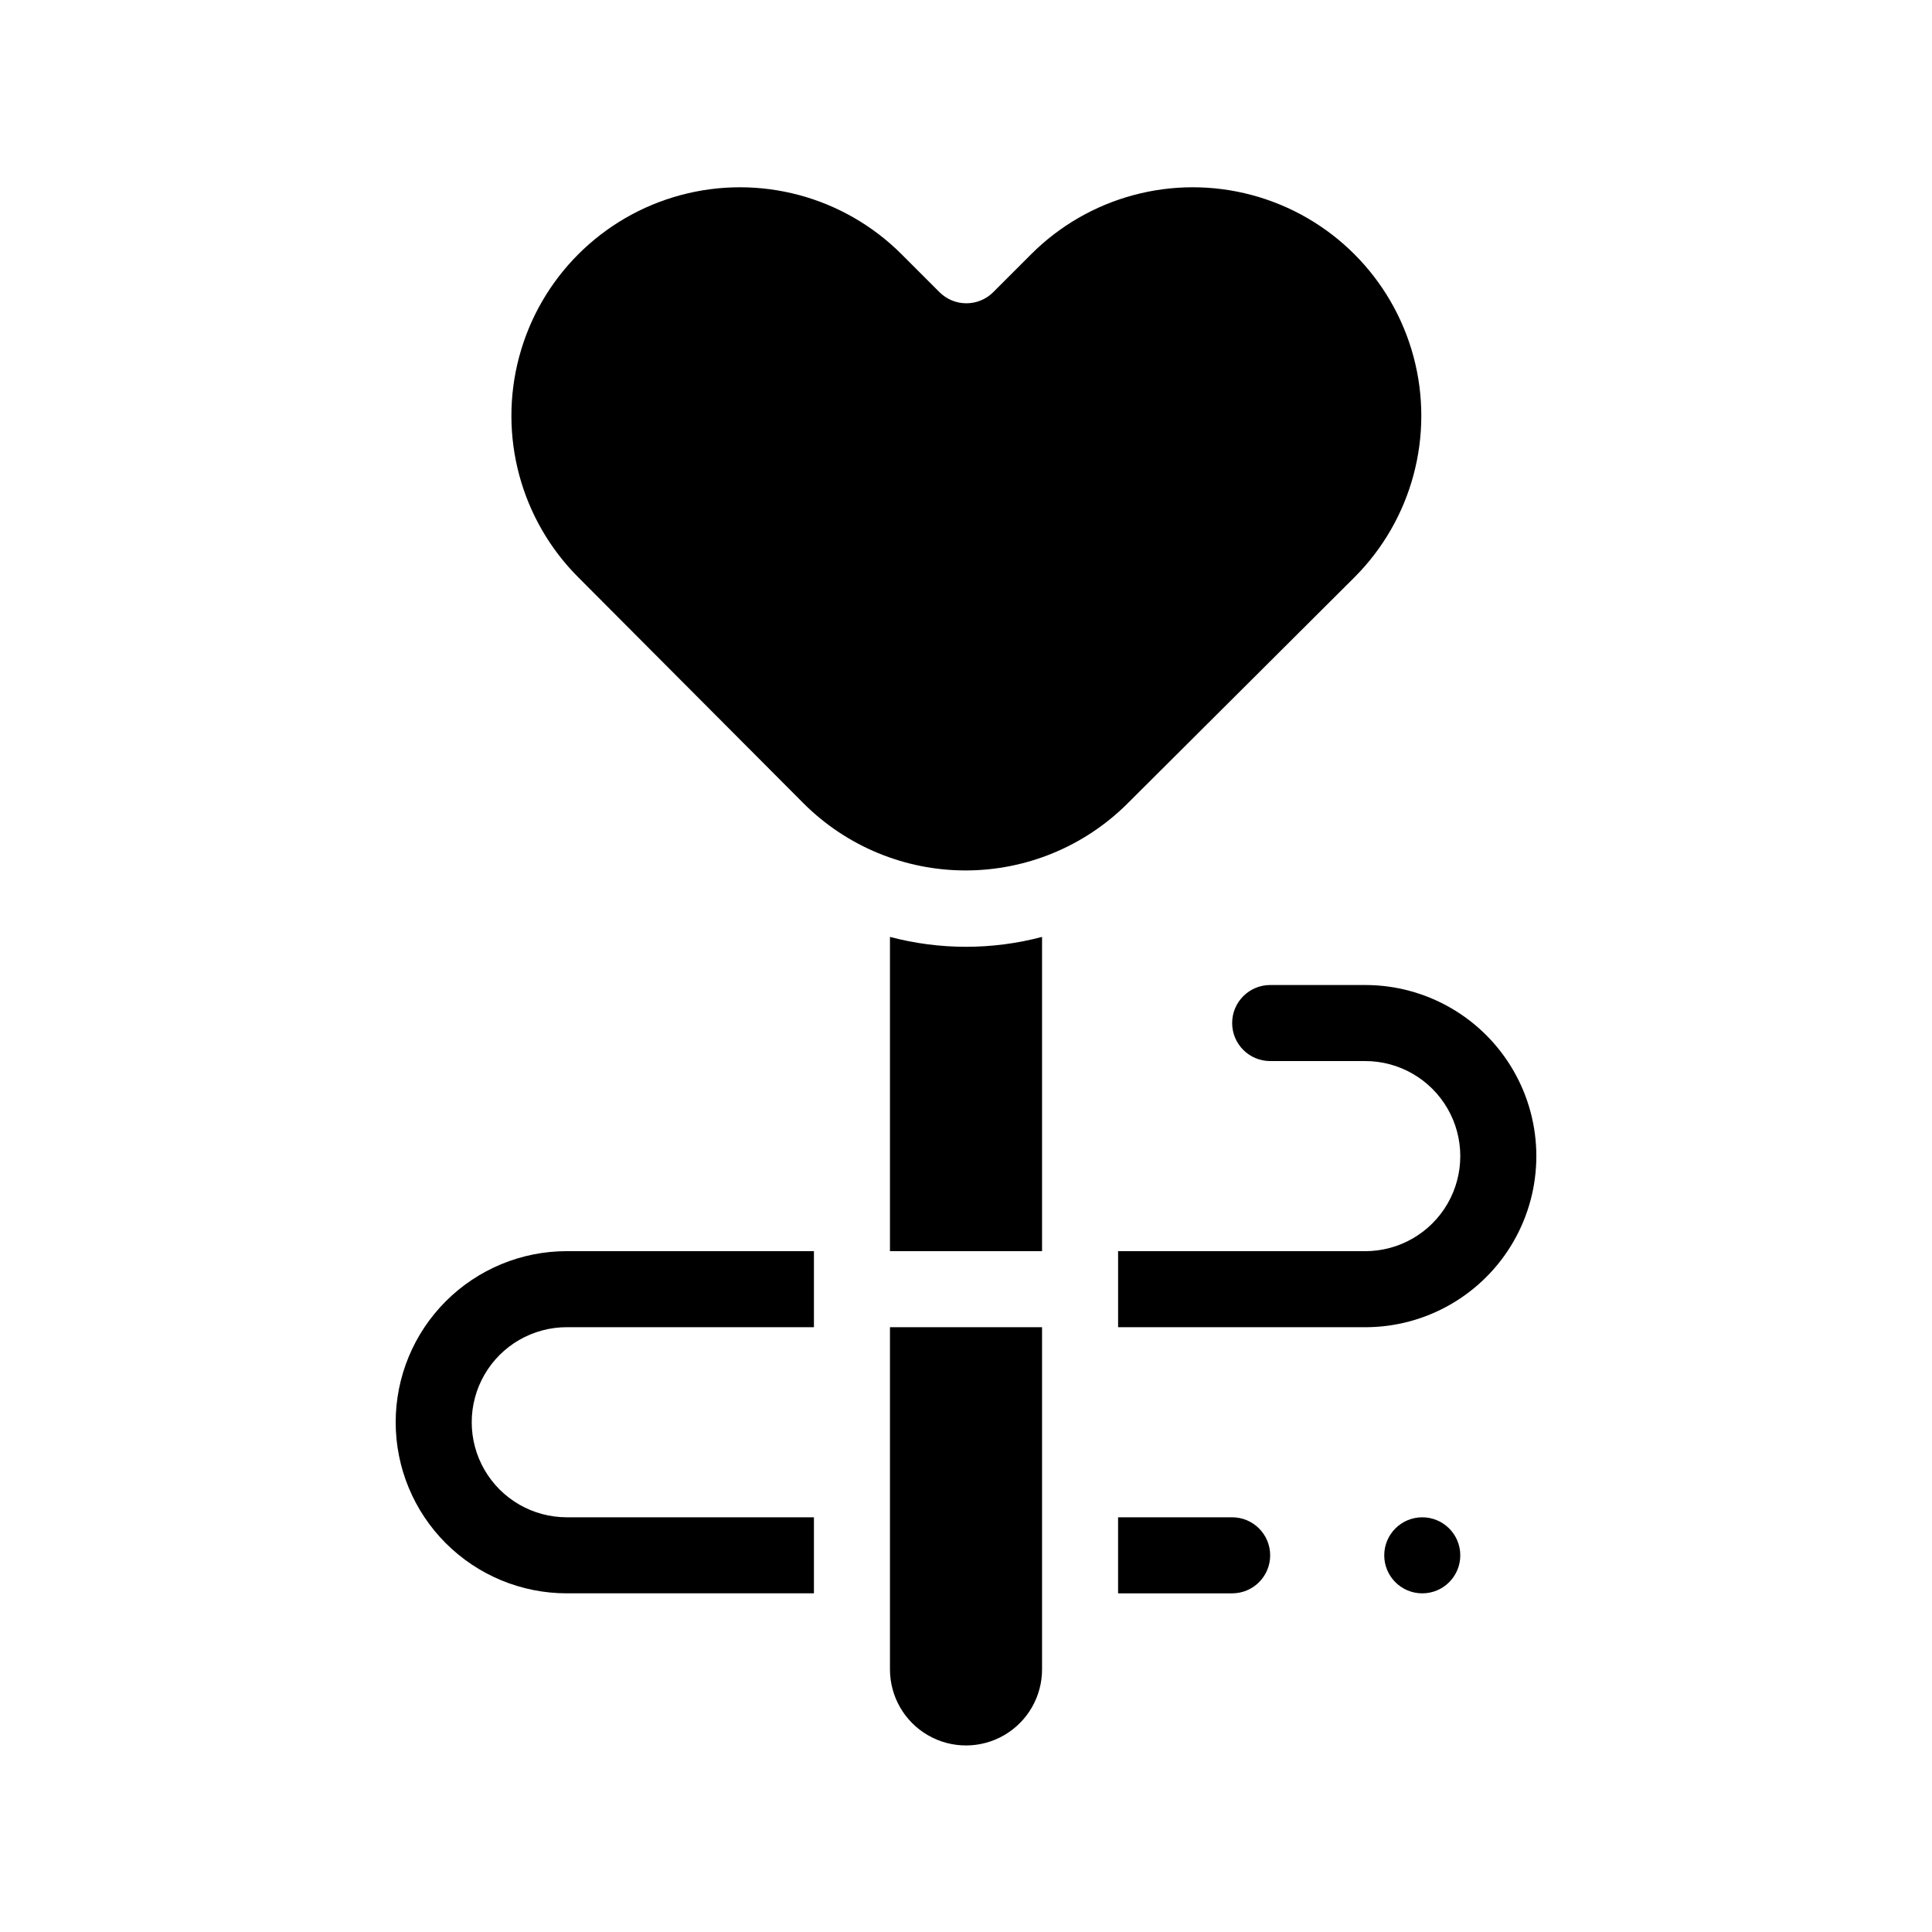
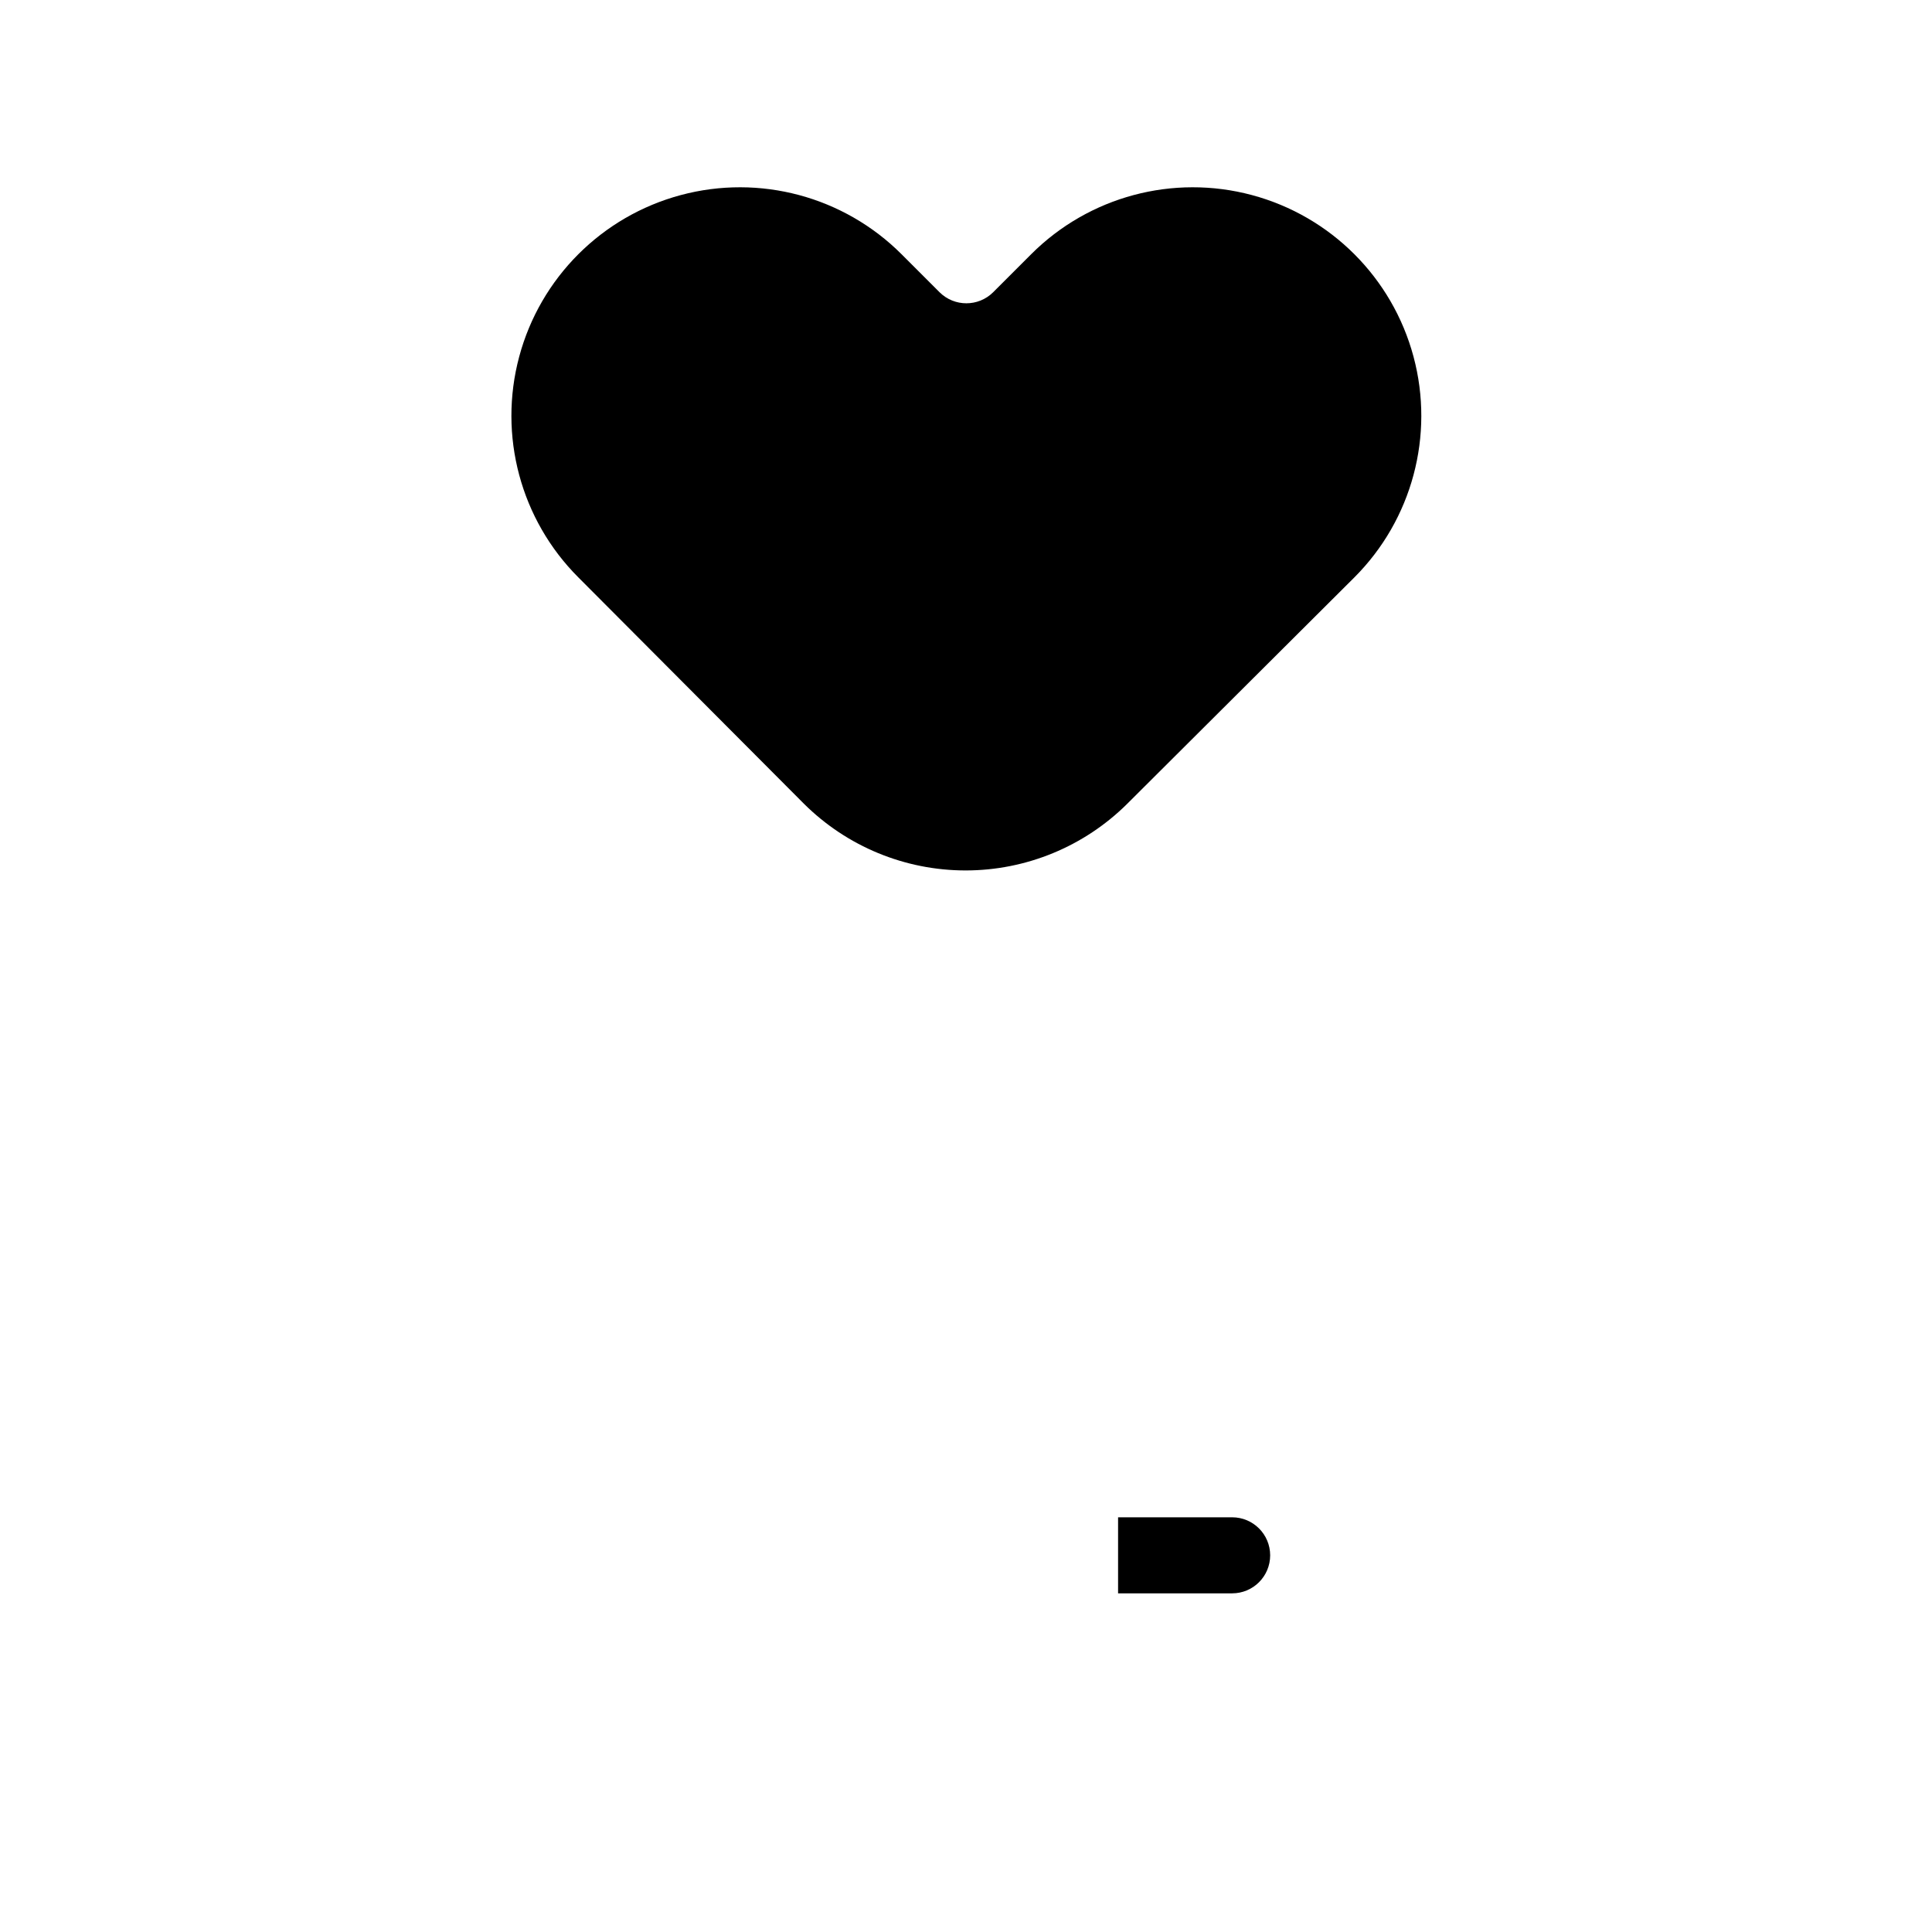
<svg xmlns="http://www.w3.org/2000/svg" fill="#000000" width="800px" height="800px" version="1.1" viewBox="144 144 512 512">
  <g>
    <path d="m470.53 546.1h-30.227v20.152h30.23-0.004c5.566 0 10.078-4.508 10.078-10.074 0-5.566-4.512-10.078-10.078-10.078z" />
-     <path d="m248.86 520.91c0 12.023 4.777 23.559 13.281 32.062 8.504 8.5 20.035 13.277 32.062 13.277h65.496v-20.152h-65.496c-9 0-17.316-4.801-21.816-12.594-4.5-7.793-4.5-17.395 0-25.191 4.5-7.793 12.816-12.594 21.816-12.594h65.496v-20.152h-65.496c-12.027 0-23.559 4.777-32.062 13.281-8.504 8.504-13.281 20.035-13.281 32.062z" />
-     <path d="m505.8 405.04h-25.188c-5.566 0-10.078 4.512-10.078 10.078 0 5.562 4.512 10.074 10.078 10.074h25.191-0.004c9 0 17.316 4.805 21.816 12.598 4.5 7.793 4.5 17.395 0 25.191-4.5 7.793-12.816 12.594-21.816 12.594h-65.492v20.152h65.492c16.199 0 31.172-8.645 39.27-22.672 8.102-14.027 8.102-31.312 0-45.344-8.098-14.027-23.07-22.672-39.27-22.672z" />
-     <path d="m379.85 586.41c0 7.203 3.84 13.855 10.074 17.453 6.234 3.602 13.918 3.602 20.152 0 6.234-3.598 10.078-10.25 10.078-17.453v-90.684h-40.305z" />
-     <path d="m379.85 392.29v83.281h40.305v-83.281c-13.211 3.496-27.098 3.496-40.305 0z" />
    <path d="m357.07 357.02c11.383 11.309 26.777 17.656 42.824 17.656 16.047 0 31.441-6.348 42.824-17.656l60.203-60.004c15.301-15.301 21.277-37.598 15.676-58.5-5.602-20.898-21.926-37.223-42.824-42.82-20.898-5.602-43.199 0.375-58.5 15.672l-10.078 10.078h0.004c-3.93 3.906-10.277 3.906-14.207 0l-10.078-10.078c-15.297-15.297-37.598-21.273-58.496-15.672-20.898 5.598-37.227 21.922-42.824 42.82-5.602 20.902 0.375 43.199 15.676 58.5z" />
-     <path d="m530.99 556.18c0 5.566-4.512 10.074-10.074 10.074-5.566 0-10.078-4.508-10.078-10.074 0-5.566 4.512-10.078 10.078-10.078 5.562 0 10.074 4.512 10.074 10.078" />
  </g>
</svg>